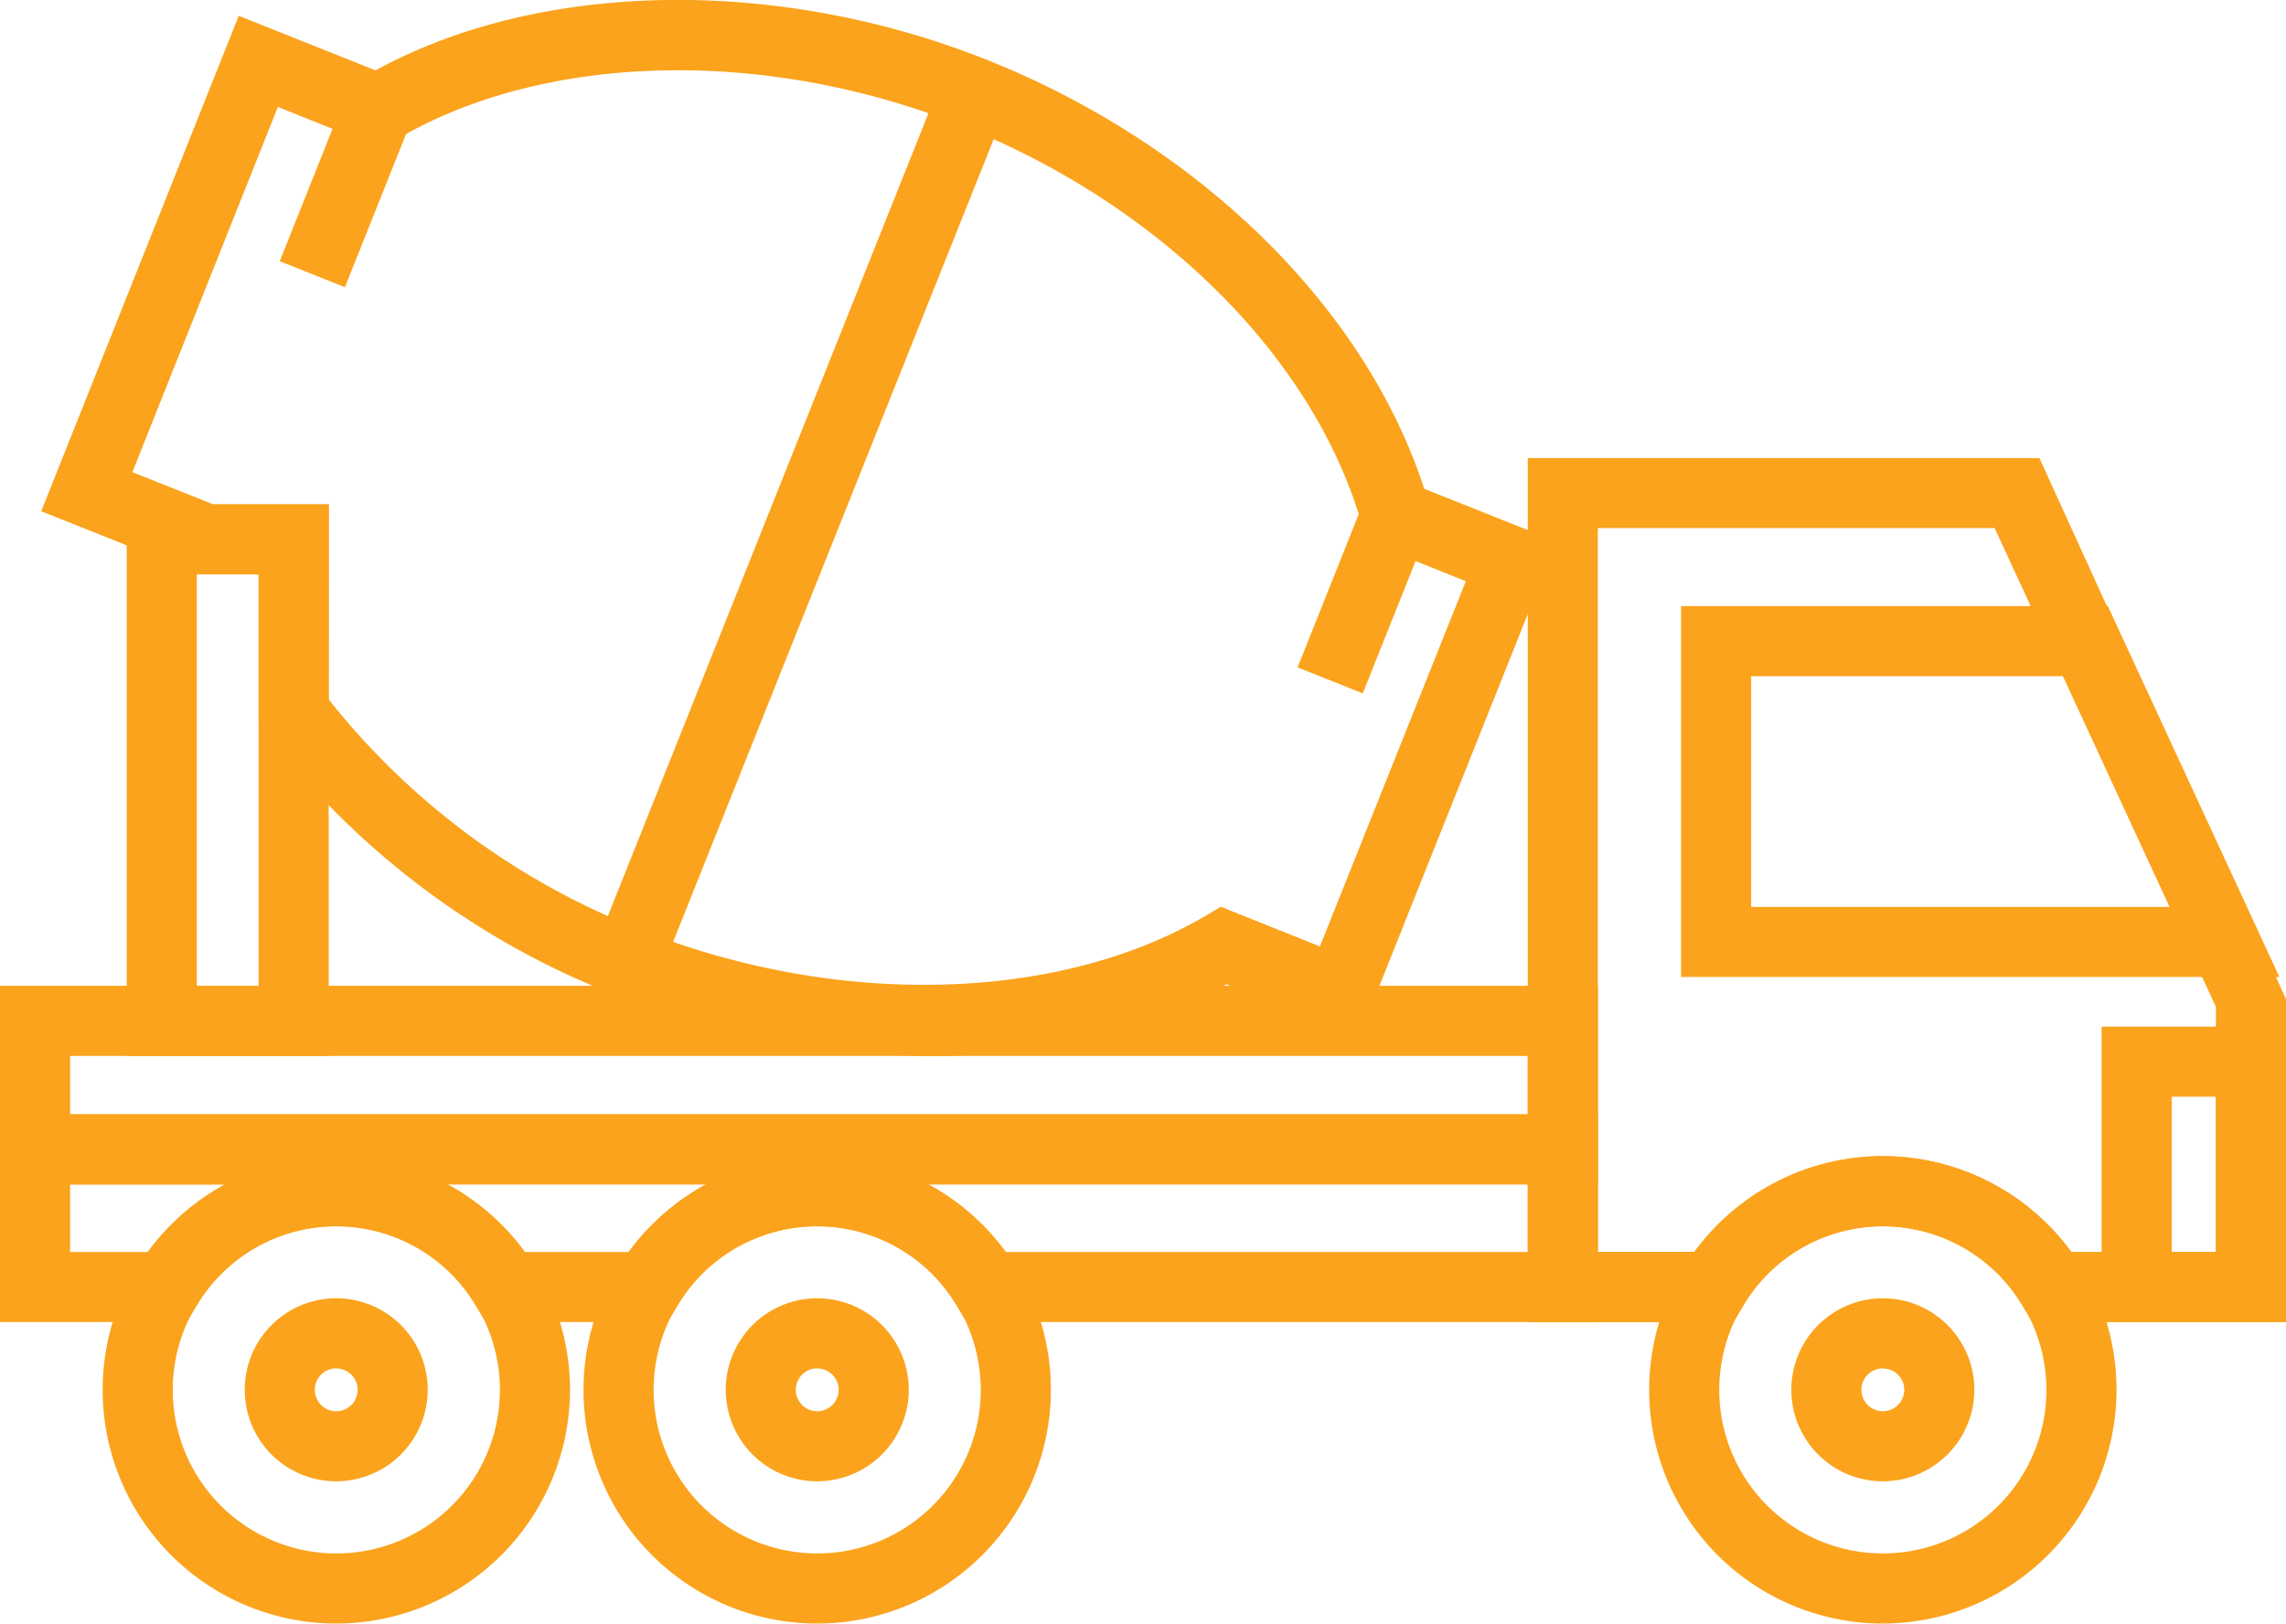
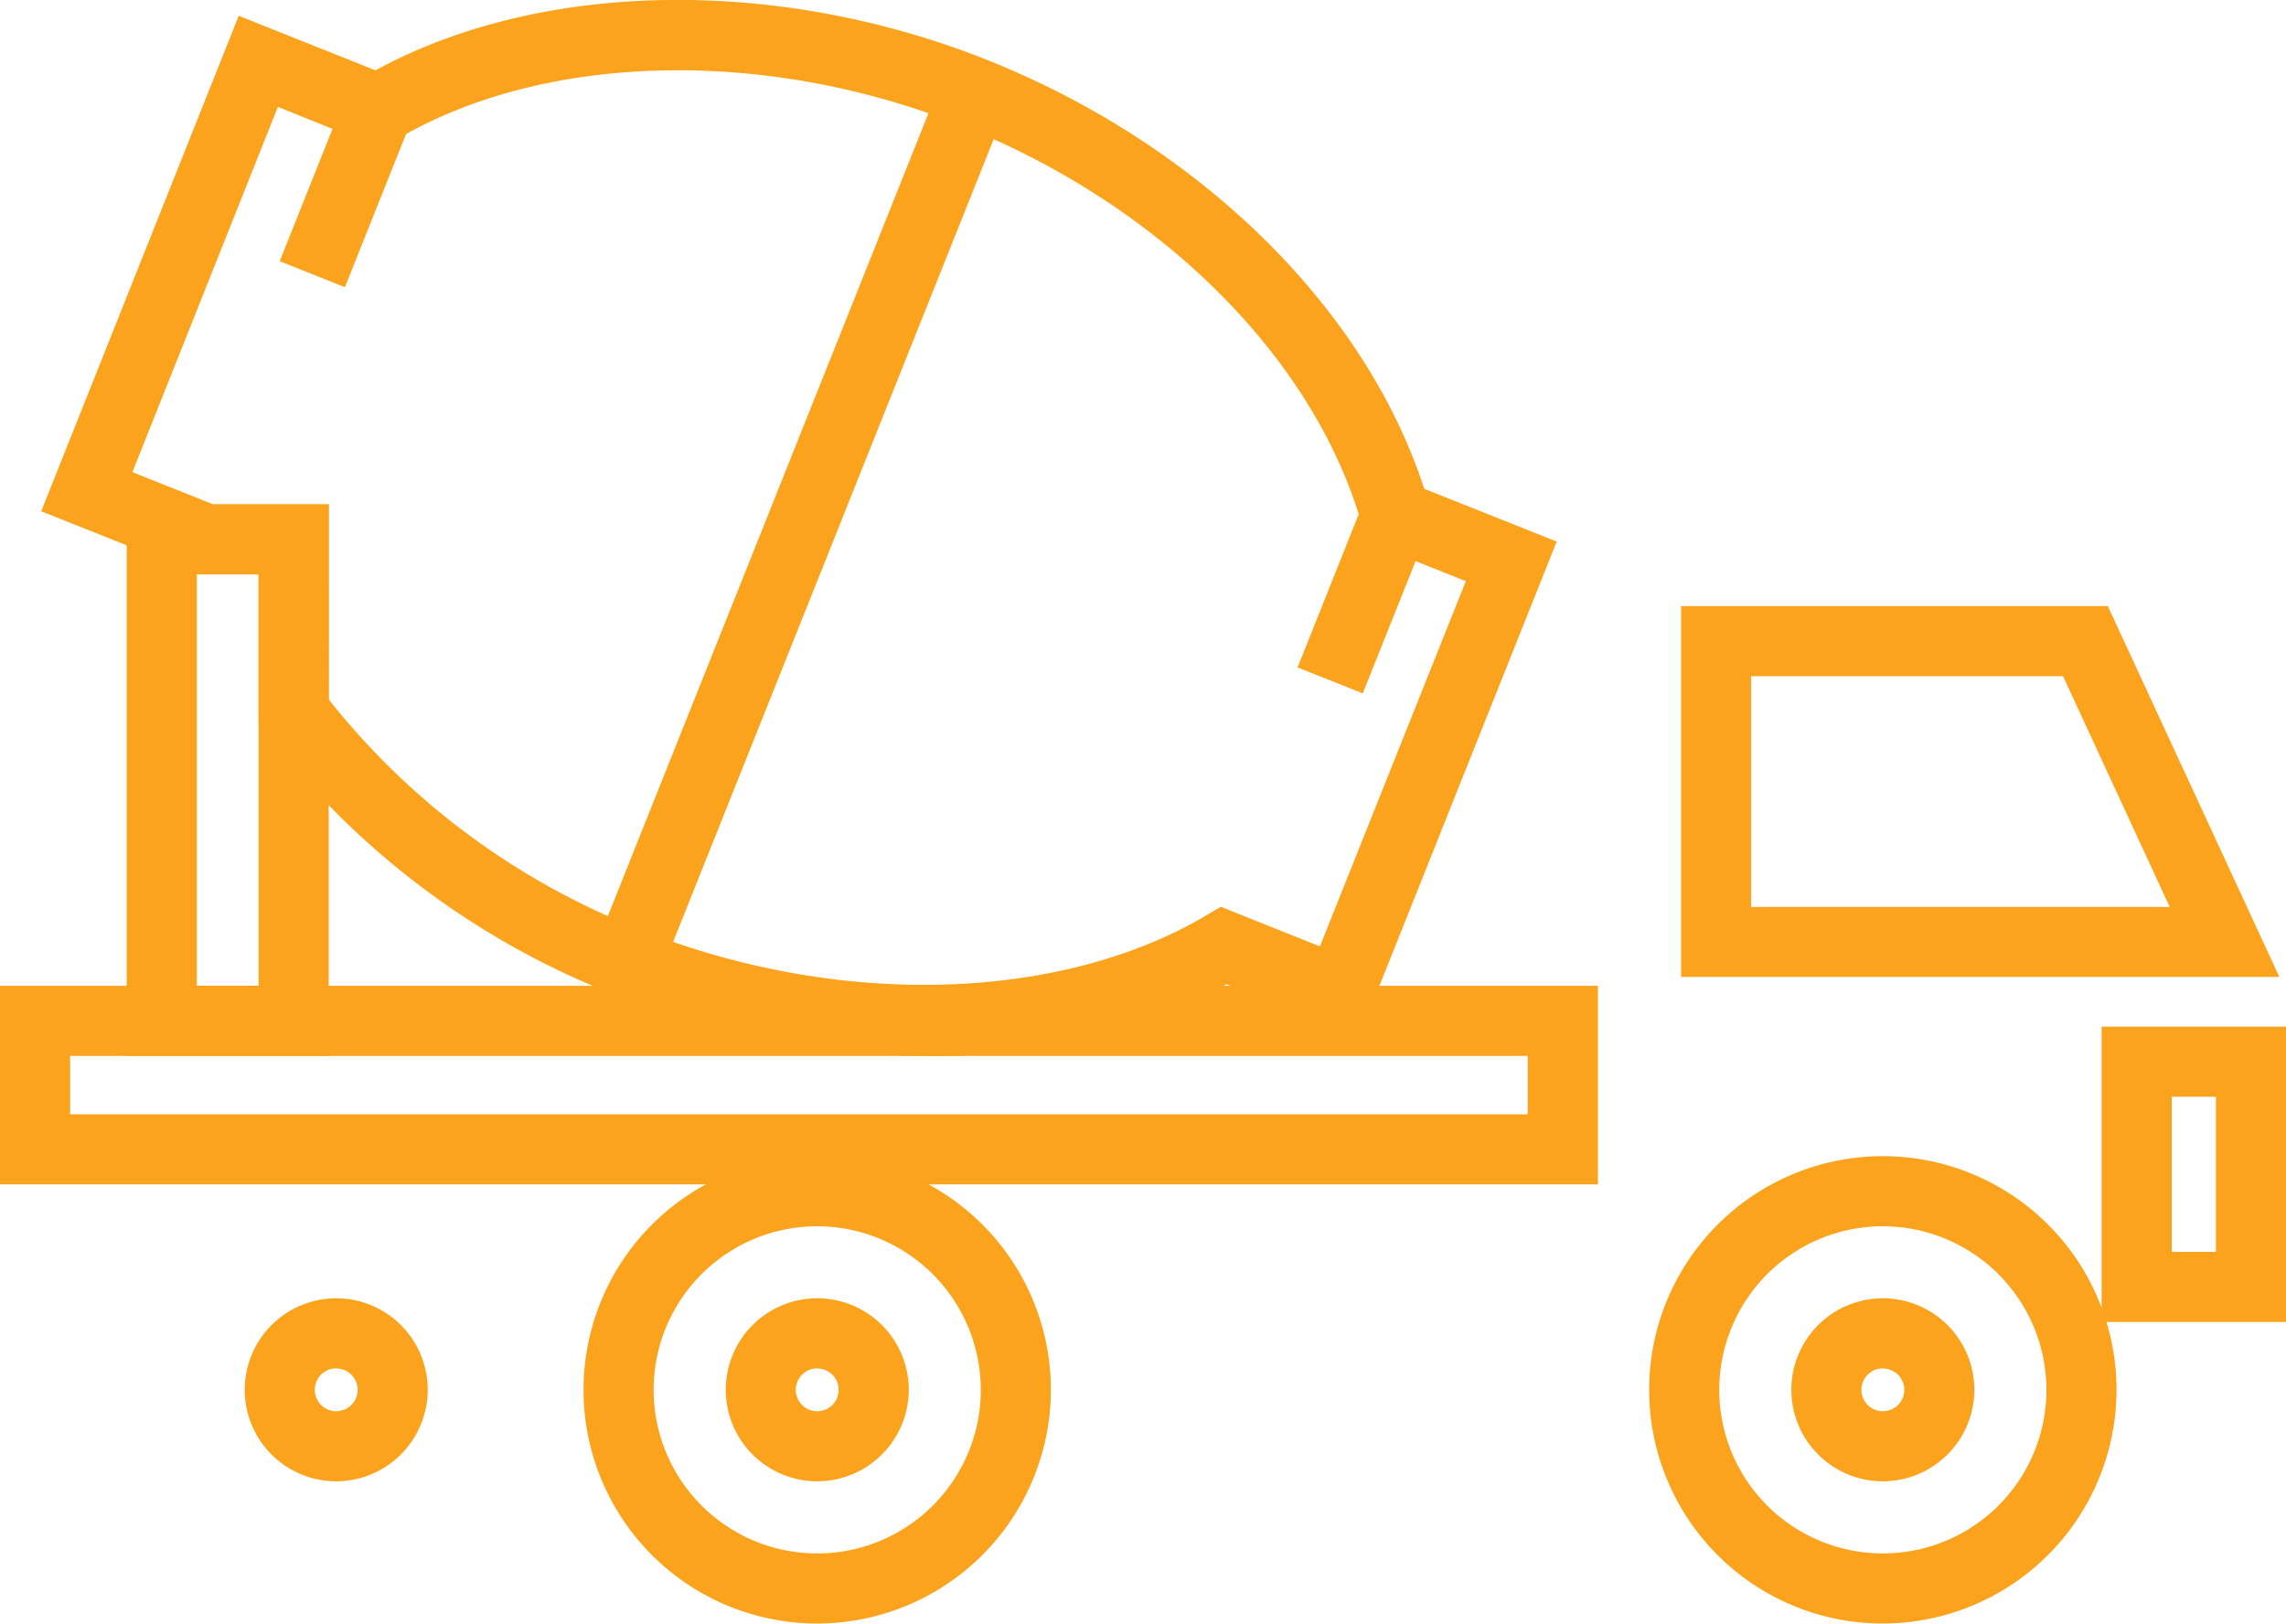
<svg xmlns="http://www.w3.org/2000/svg" width="80.745" height="57.346" viewBox="0 0 80.745 57.346">
  <g transform="translate(-1.841 -16.095)">
    <g transform="translate(5.463 56.932)">
-       <path d="M14.8,80.893a8.254,8.254,0,1,1,8.254-8.257A8.266,8.266,0,0,1,14.8,80.893Zm0-14.032a5.778,5.778,0,1,0,5.778,5.776A5.784,5.784,0,0,0,14.8,66.861Z" transform="translate(-6.542 -64.385)" fill="#fba31c" />
-     </g>
+       </g>
    <g transform="translate(10.485 61.952)">
      <path d="M15.712,76.785a3.232,3.232,0,1,1,3.232-3.234A3.237,3.237,0,0,1,15.712,76.785Zm0-3.989a.757.757,0,1,0,.757.755A.756.756,0,0,0,15.712,72.8Z" transform="translate(-12.48 -70.321)" fill="#fba31c" />
    </g>
    <g transform="translate(22.453 56.932)">
      <path d="M34.883,80.893a8.254,8.254,0,1,1,8.256-8.257A8.263,8.263,0,0,1,34.883,80.893Zm0-14.032a5.778,5.778,0,1,0,5.78,5.776A5.784,5.784,0,0,0,34.883,66.861Z" transform="translate(-26.632 -64.385)" fill="#fba31c" />
    </g>
    <g transform="translate(27.472 61.952)">
      <path d="M35.8,76.785a3.232,3.232,0,1,1,3.235-3.234A3.237,3.237,0,0,1,35.8,76.785Zm0-3.989a.757.757,0,1,0,.759.755A.756.756,0,0,0,35.8,72.8Z" transform="translate(-32.567 -70.321)" fill="#fba31c" />
    </g>
    <g transform="translate(65.111 61.952)">
      <path d="M80.311,76.785a3.232,3.232,0,1,1,3.232-3.234A3.237,3.237,0,0,1,80.311,76.785Zm0-3.989a.757.757,0,1,0,.757.755A.757.757,0,0,0,80.311,72.8Z" transform="translate(-77.076 -70.321)" fill="#fba31c" />
    </g>
    <g transform="translate(1.841 50.915)">
      <path d="M58.7,64.283H2.259V57.27H58.7ZM4.735,61.809H56.221V59.746H4.735Z" transform="translate(-2.259 -57.27)" fill="#fba31c" />
    </g>
    <g transform="translate(11.722 19.492)">
      <rect width="2.479" height="6.276" transform="translate(2.326 0) rotate(21.76)" fill="#fba31c" />
    </g>
    <g transform="translate(47.674 33.834)">
      <rect width="2.479" height="6.281" transform="translate(2.328 0) rotate(21.76)" fill="#fba31c" />
    </g>
    <g transform="translate(22.867 18.91)">
      <rect width="2.478" height="33.032" transform="matrix(0.929, 0.371, -0.371, 0.929, 12.242, 0)" fill="#fba31c" />
    </g>
    <g transform="translate(6.316 33.91)">
      <path d="M14.686,56.642H7.551V37.161h7.135Zm-4.659-2.475h2.184V39.636H10.027Z" transform="translate(-7.551 -37.161)" fill="#fba31c" />
    </g>
    <g transform="translate(3.297 16.095)">
      <path d="M35.177,53.391a29.954,29.954,0,0,1-10.95-2.164A28.558,28.558,0,0,1,11.9,41.943l-.242-.329v-5.23l-2.3-.087L3.98,34.153l6.977-17.5,4.83,1.927c5.8-3.167,14.17-3.334,21.617-.363,7.506,3,13.357,8.759,15.425,15.142l4.68,1.866-6.984,17.5-4.678-1.864A22.265,22.265,0,0,1,35.177,53.391ZM14.135,40.8a26.173,26.173,0,0,0,11.012,8.133c6.973,2.78,14.8,2.558,19.975-.5l.524-.31,3.5,1.4,5.153-12.9-3.5-1.4-.167-.583c-1.683-5.894-7.1-11.3-14.144-14.11-6.975-2.787-14.8-2.565-19.972.5l-.525.31L12.34,19.87,7.2,32.771l2.858,1.139h4.081Z" transform="translate(-3.98 -16.095)" fill="#fba31c" />
    </g>
    <g transform="translate(60.091 56.932)">
      <path d="M79.395,80.893a8.254,8.254,0,1,1,8.254-8.257A8.266,8.266,0,0,1,79.395,80.893Zm0-14.032a5.778,5.778,0,1,0,5.778,5.776A5.784,5.784,0,0,0,79.395,66.861Z" transform="translate(-71.14 -64.385)" fill="#fba31c" />
    </g>
    <g transform="translate(55.804 32.275)">
-       <path d="M92.852,65.742h-8.96l-.363-.593a5.731,5.731,0,0,0-9.834,0l-.36.6H66.07V35.228H84.142l8.71,19.109Zm-7.606-2.476h5.13V54.61L82.56,37.7H68.545V63.265h3.433a8.2,8.2,0,0,1,13.268,0Z" transform="translate(-66.07 -35.228)" fill="#fba31c" />
-     </g>
+       </g>
    <g transform="translate(1.841 55.454)">
-       <path d="M58.7,69.972H36.4l-.363-.593a5.731,5.731,0,0,0-9.835,0l-.36.593H19.412l-.36-.593a5.731,5.731,0,0,0-9.835,0l-.36.593h-6.6V62.637H58.7ZM37.758,67.5H56.221V65.112H35.045A8.192,8.192,0,0,1,37.758,67.5Zm-16.989,0h3.72A8.184,8.184,0,0,1,27.2,65.112H18.061A8.192,8.192,0,0,1,20.769,67.5Zm-16.034,0H7.5a8.175,8.175,0,0,1,2.708-2.384H4.735Z" transform="translate(-2.259 -62.637)" fill="#fba31c" />
-     </g>
+       </g>
    <g transform="translate(61.22 37.502)">
      <path d="M93.606,54.51H72.474v-13.1H87.547ZM74.948,52.035H89.732l-3.767-8.15H74.948Z" transform="translate(-72.474 -41.409)" fill="#fba31c" />
    </g>
    <g transform="translate(76.073 52.357)">
      <path d="M96.551,69.407H90.038V58.975h6.513Zm-4.037-2.476h1.562V61.45H92.514Z" transform="translate(-90.038 -58.975)" fill="#fba31c" />
    </g>
  </g>
</svg>